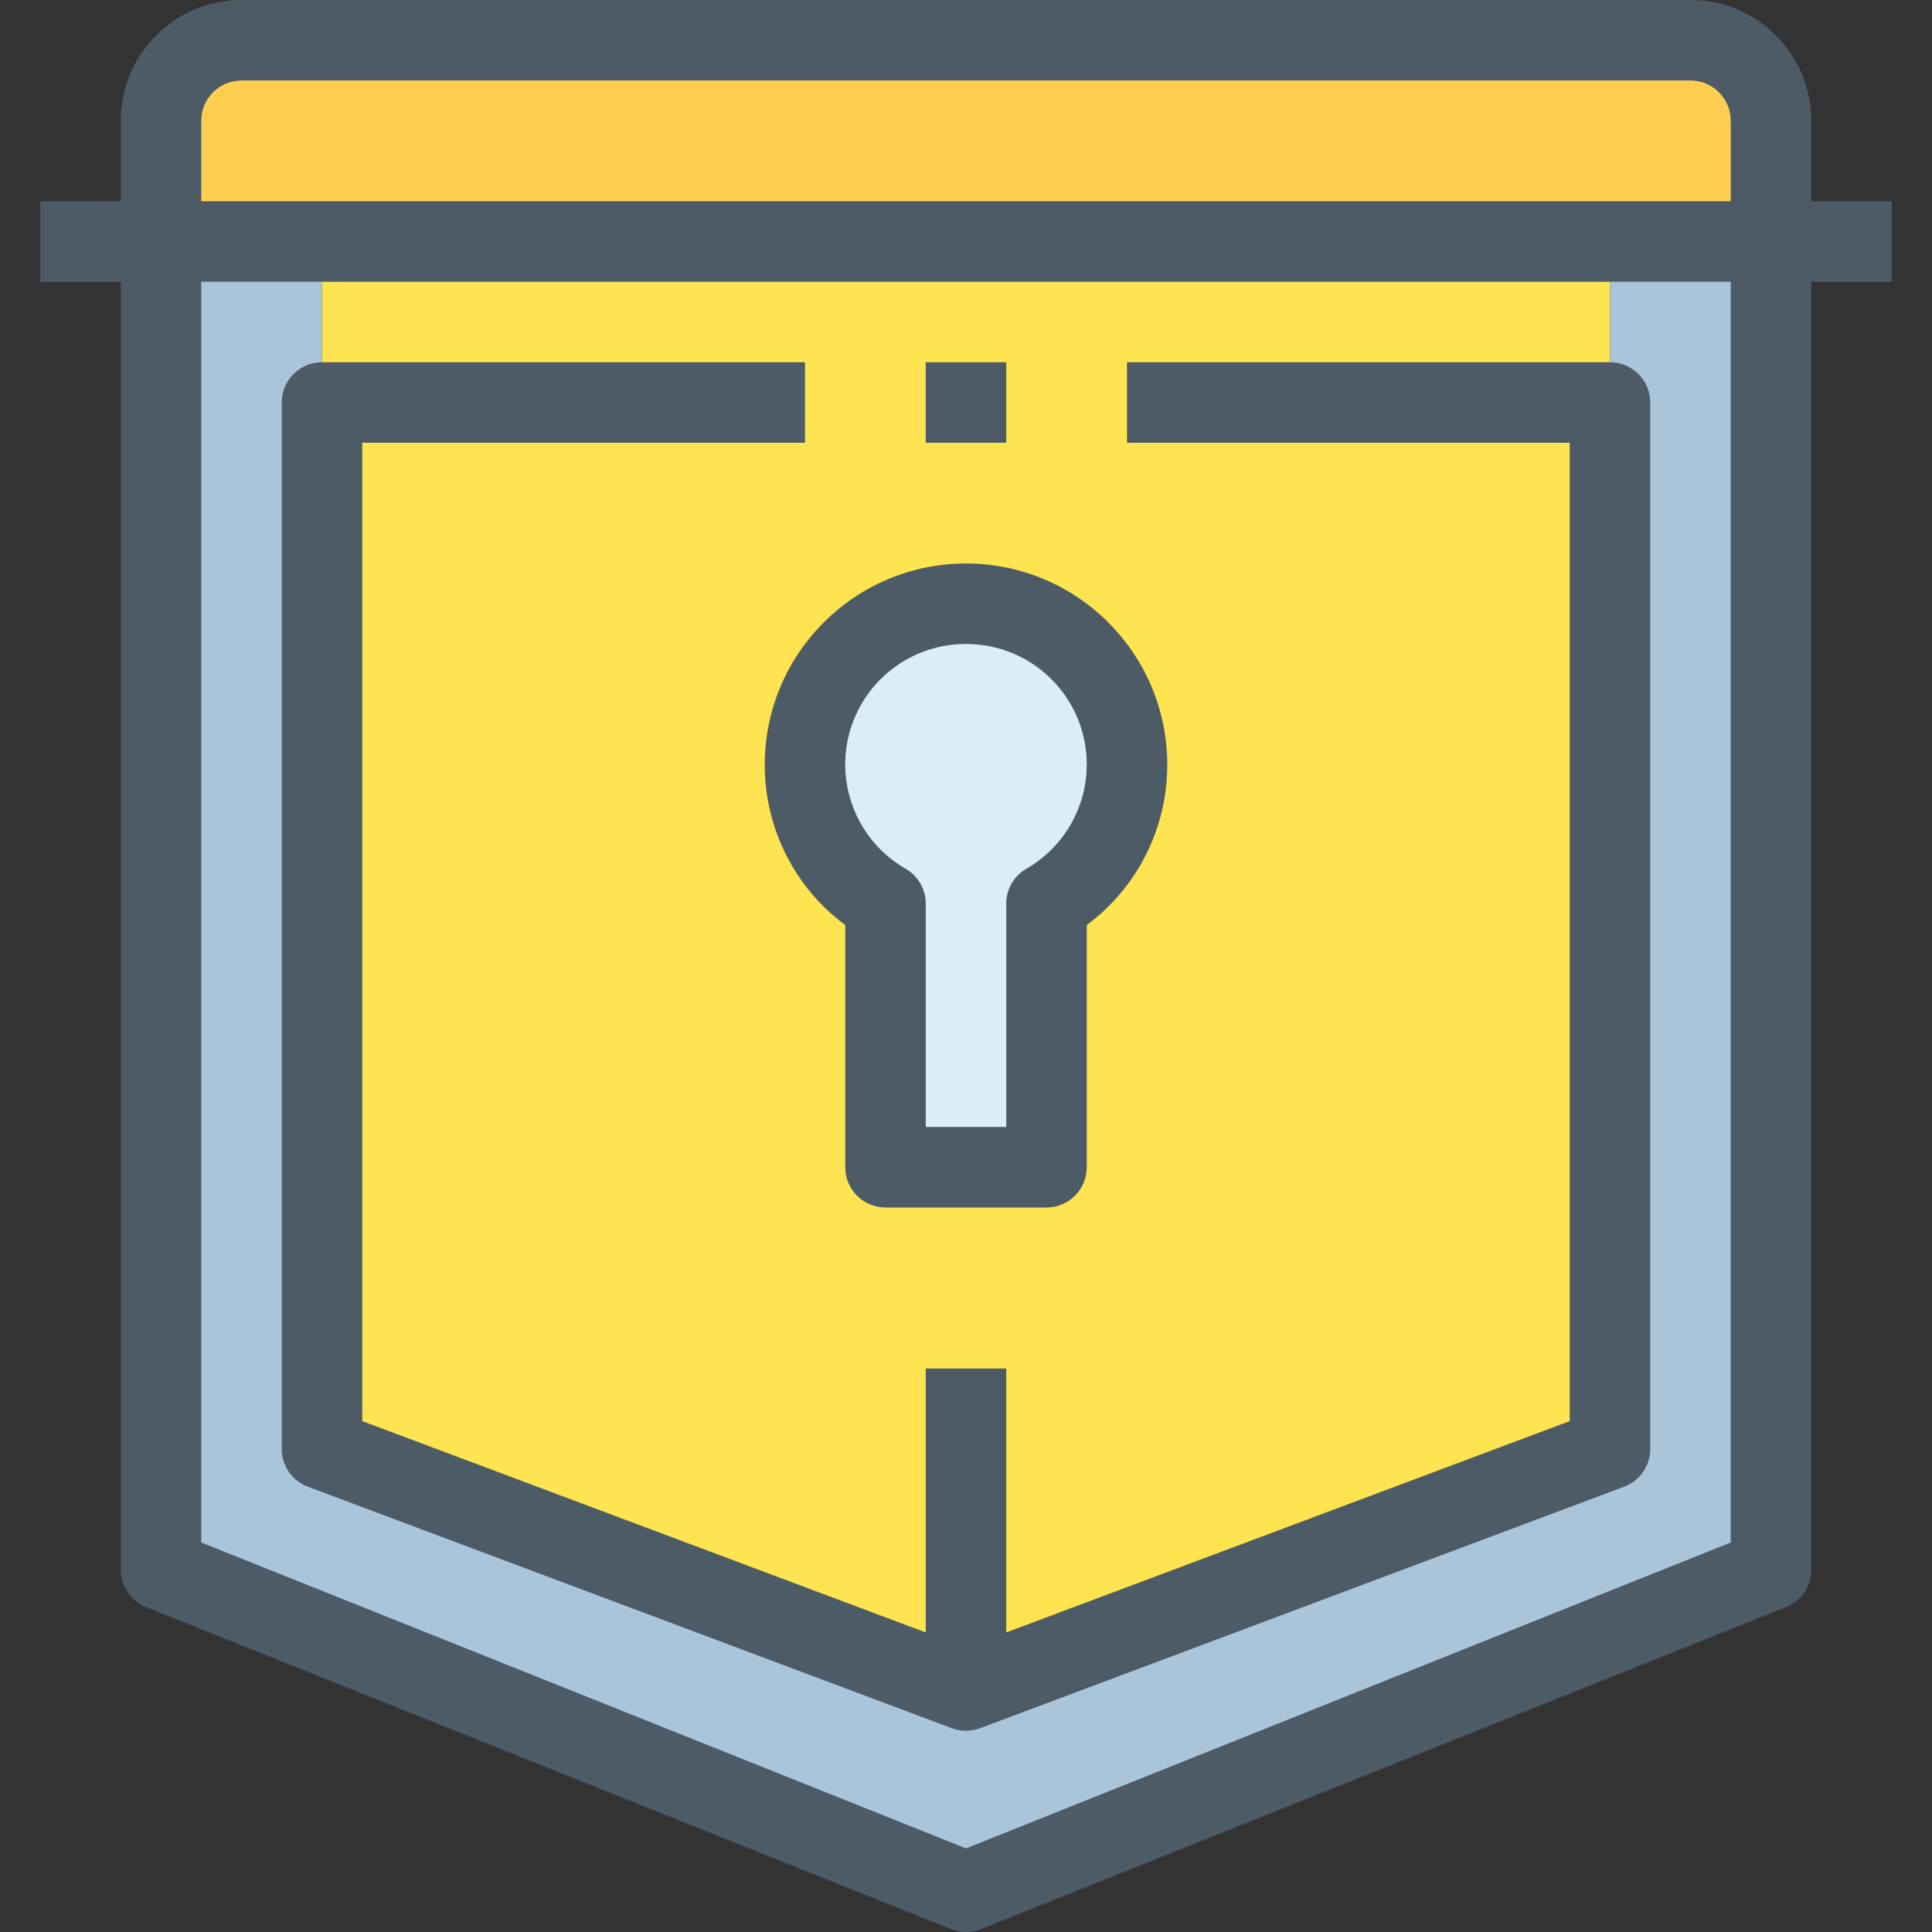
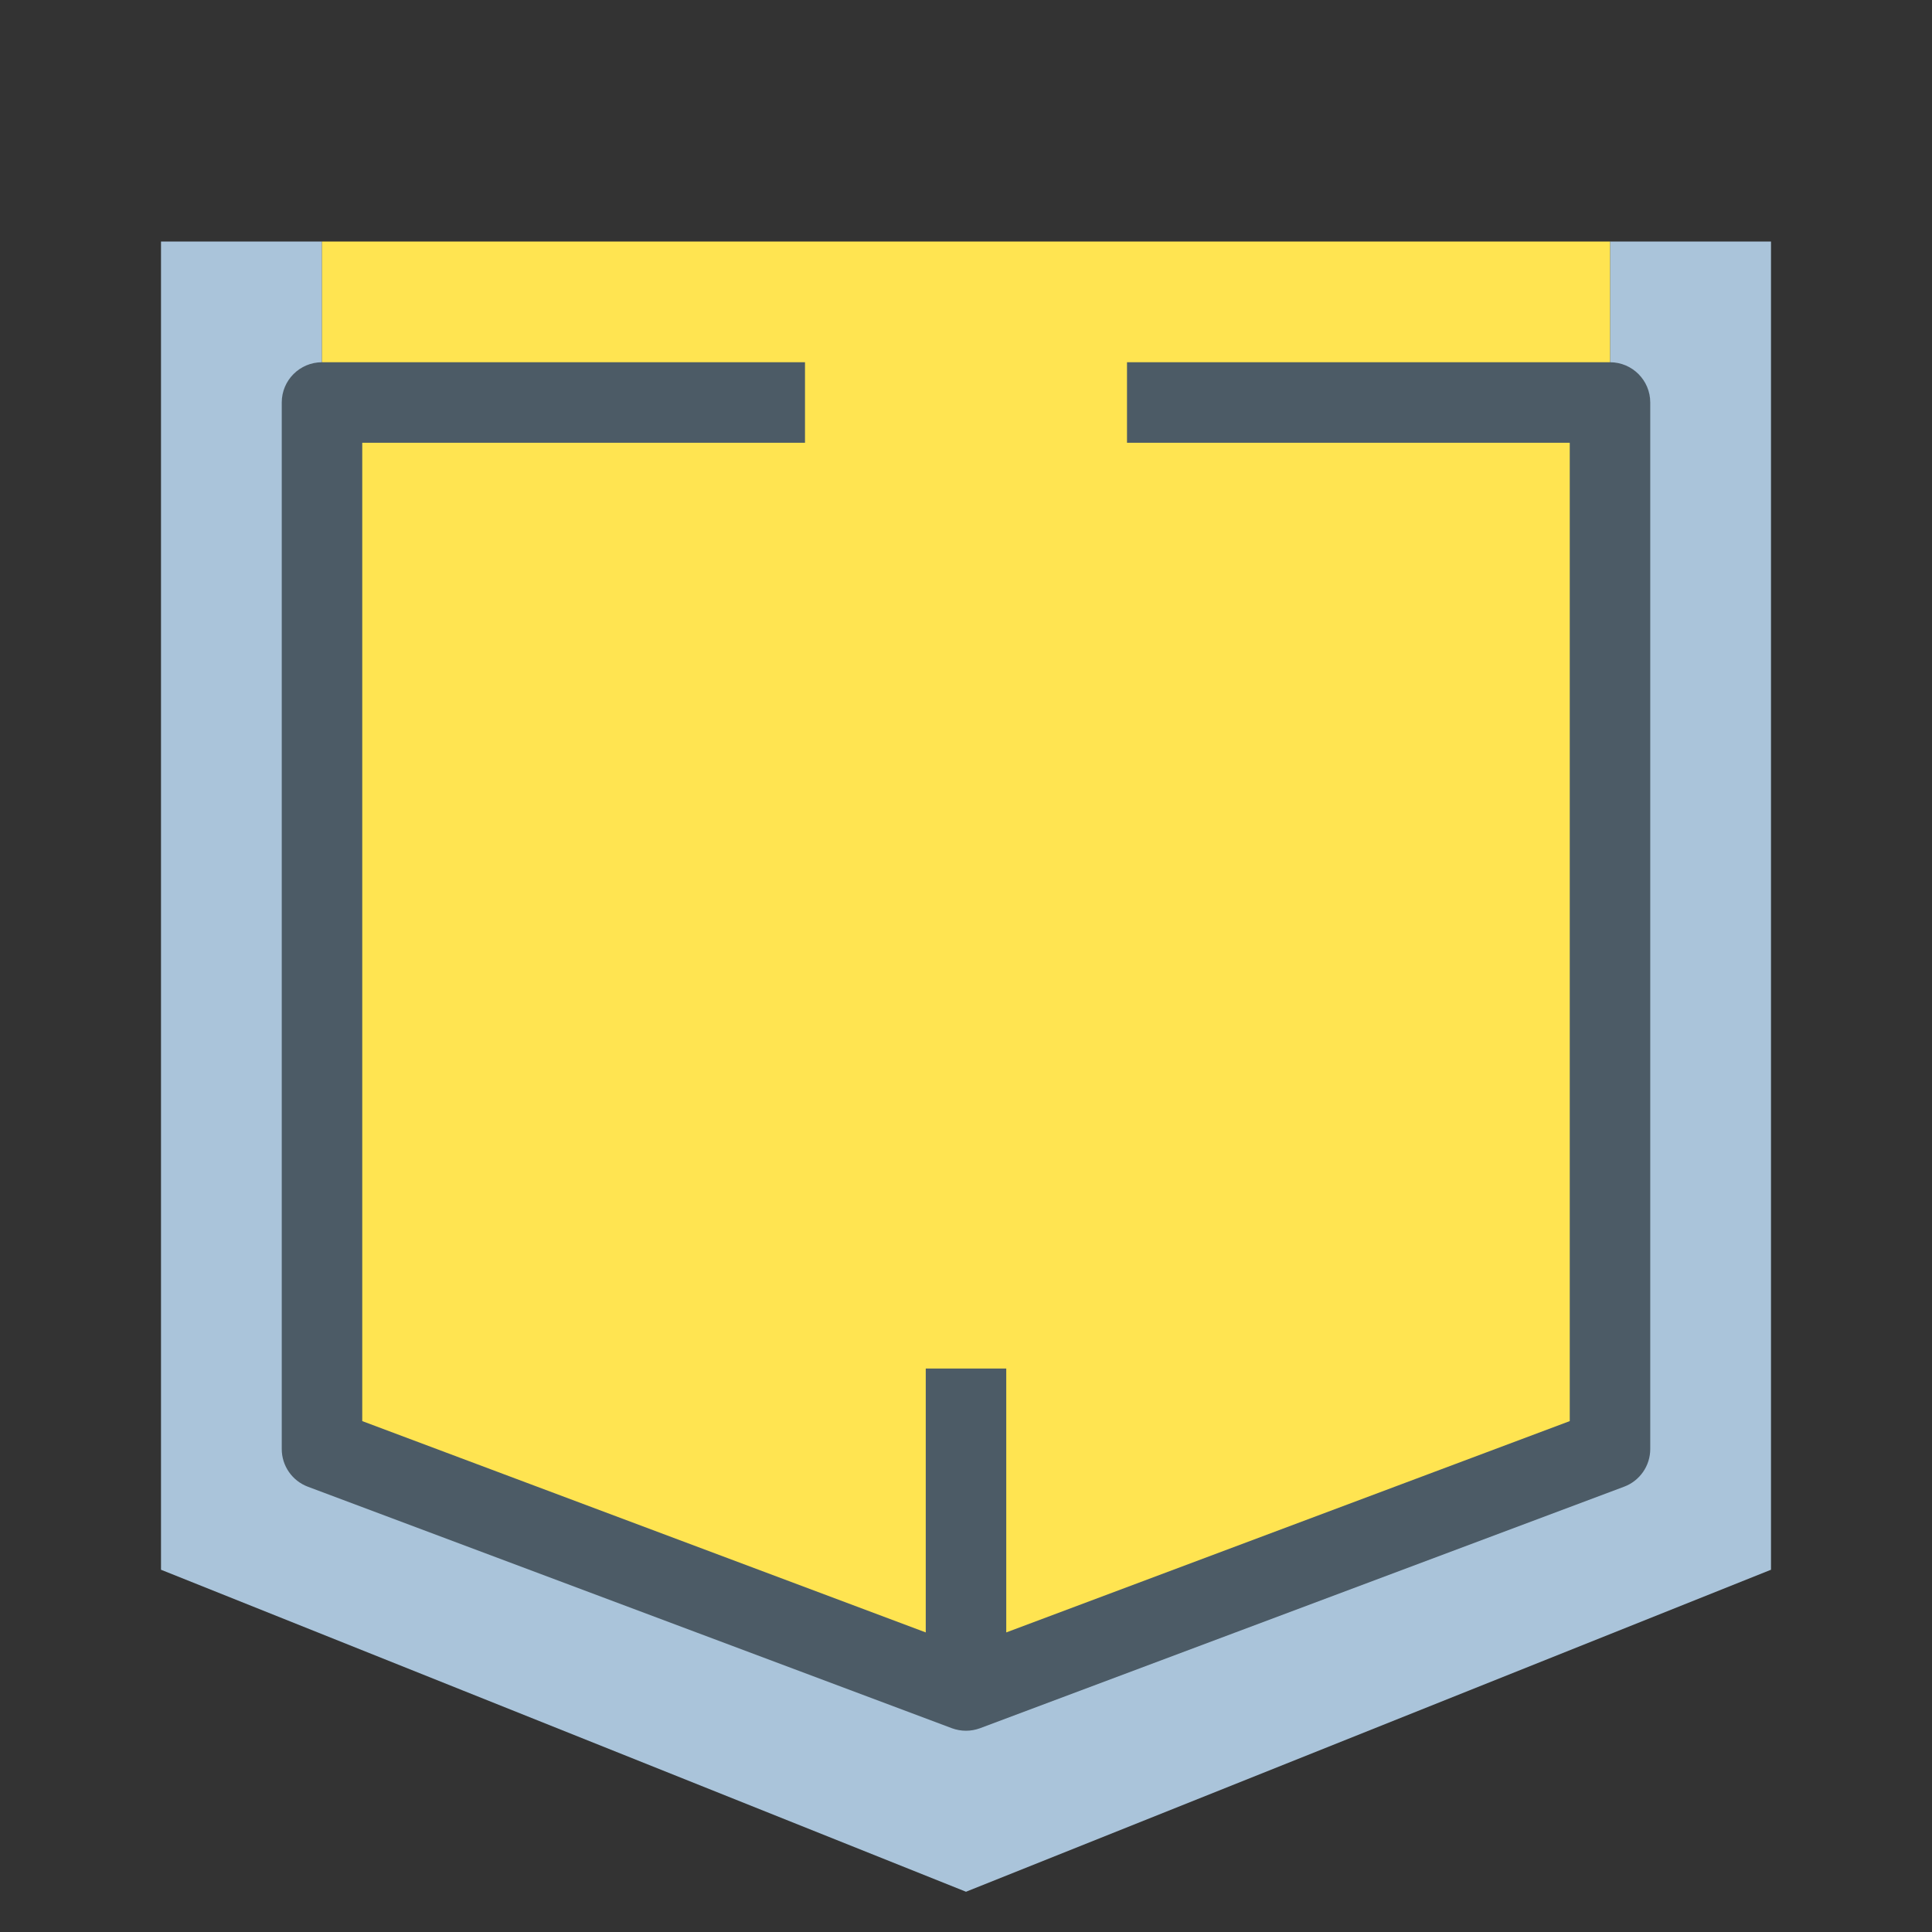
<svg xmlns="http://www.w3.org/2000/svg" version="1.1" id="Capa_1" x="0px" y="0px" viewBox="0 0 512 512" style="enable-background:new 0 0 512 512;" xml:space="preserve" width="512" height="512">
  <rect x="0" y="0" width="512" height="512" fill="#333333" stroke="none" />
  <path style="fill:#AAC4DA;" d="M469.333,64v352L256,501.333L42.667,416V64h42.667v32v288L256,448l170.667-64V96V64H469.333z" />
  <path style="fill:#FFE451;" d="M426.667,96v288L256,448L85.333,384V96V64h341.333V96z" />
-   <path style="fill:#FFCE51;" d="M469.333,32v32H42.667V32C42.702,20.233,52.233,10.702,64,10.667h384  C459.768,10.702,469.298,20.233,469.333,32z" />
-   <path style="fill:#D9EEF7;" d="M256,160c23.511-0.054,42.614,18.961,42.669,42.473c0.035,15.265-8.105,29.38-21.335,36.994v69.867  h-42.667v-69.867c-20.377-11.728-27.389-37.754-15.661-58.131C226.62,168.105,240.735,159.965,256,160L256,160z" />
  <g>
-     <path style="fill:#4C5B66;" d="M501.333,53.333H480V32c0-17.673-14.327-32-32-32H64C46.327,0,32,14.327,32,32v21.333H10.667v21.333   H32V416c-0.003,4.362,2.65,8.287,6.699,9.909l213.333,85.333c2.549,1.01,5.387,1.01,7.936,0l213.333-85.333   c4.049-1.623,6.702-5.547,6.699-9.909V74.667h21.333V53.333z M53.333,32c0-5.891,4.776-10.667,10.667-10.667h384   c5.891,0,10.667,4.776,10.667,10.667v21.333H53.333V32z M458.667,408.779L256,489.845L53.333,408.779V74.667h405.333V408.779z" />
    <path style="fill:#4C5B66;" d="M81.589,393.995l170.667,64c2.409,0.891,5.058,0.891,7.467,0l170.667-64   c4.175-1.555,6.943-5.54,6.944-9.995V106.667c0-5.891-4.776-10.667-10.667-10.667h-128v21.333H416v259.275l-149.333,56v-69.941   h-21.333v69.941L96,376.608V117.333h117.333V96h-128c-5.891,0-10.667,4.776-10.667,10.667V384   C74.664,388.449,77.423,392.433,81.589,393.995z" />
-     <path style="fill:#4C5B66;" d="M224,245.152v64.181c0,5.891,4.776,10.667,10.667,10.667h42.667c5.891,0,10.667-4.776,10.667-10.667   v-64.181c13.448-9.976,21.364-25.741,21.333-42.485c0-29.455-23.878-53.333-53.333-53.333s-53.333,23.878-53.333,53.333   C202.636,219.411,210.552,235.176,224,245.152z M256,170.667c17.62-0.054,31.948,14.185,32.002,31.805   c0.035,11.485-6.105,22.102-16.077,27.8c-3.258,1.917-5.259,5.414-5.259,9.195v59.2h-21.333v-59.2c0-3.78-2-7.278-5.259-9.195   c-15.299-8.741-20.616-28.229-11.875-43.528C233.898,176.772,244.515,170.631,256,170.667L256,170.667z" />
-     <path style="fill:#4C5B66;" d="M245.333,96h21.333v21.333h-21.333V96z" />
  </g>
  <g>
</g>
  <g>
</g>
  <g>
</g>
  <g>
</g>
  <g>
</g>
  <g>
</g>
  <g>
</g>
  <g>
</g>
  <g>
</g>
  <g>
</g>
  <g>
</g>
  <g>
</g>
  <g>
</g>
  <g>
</g>
  <g>
</g>
</svg>